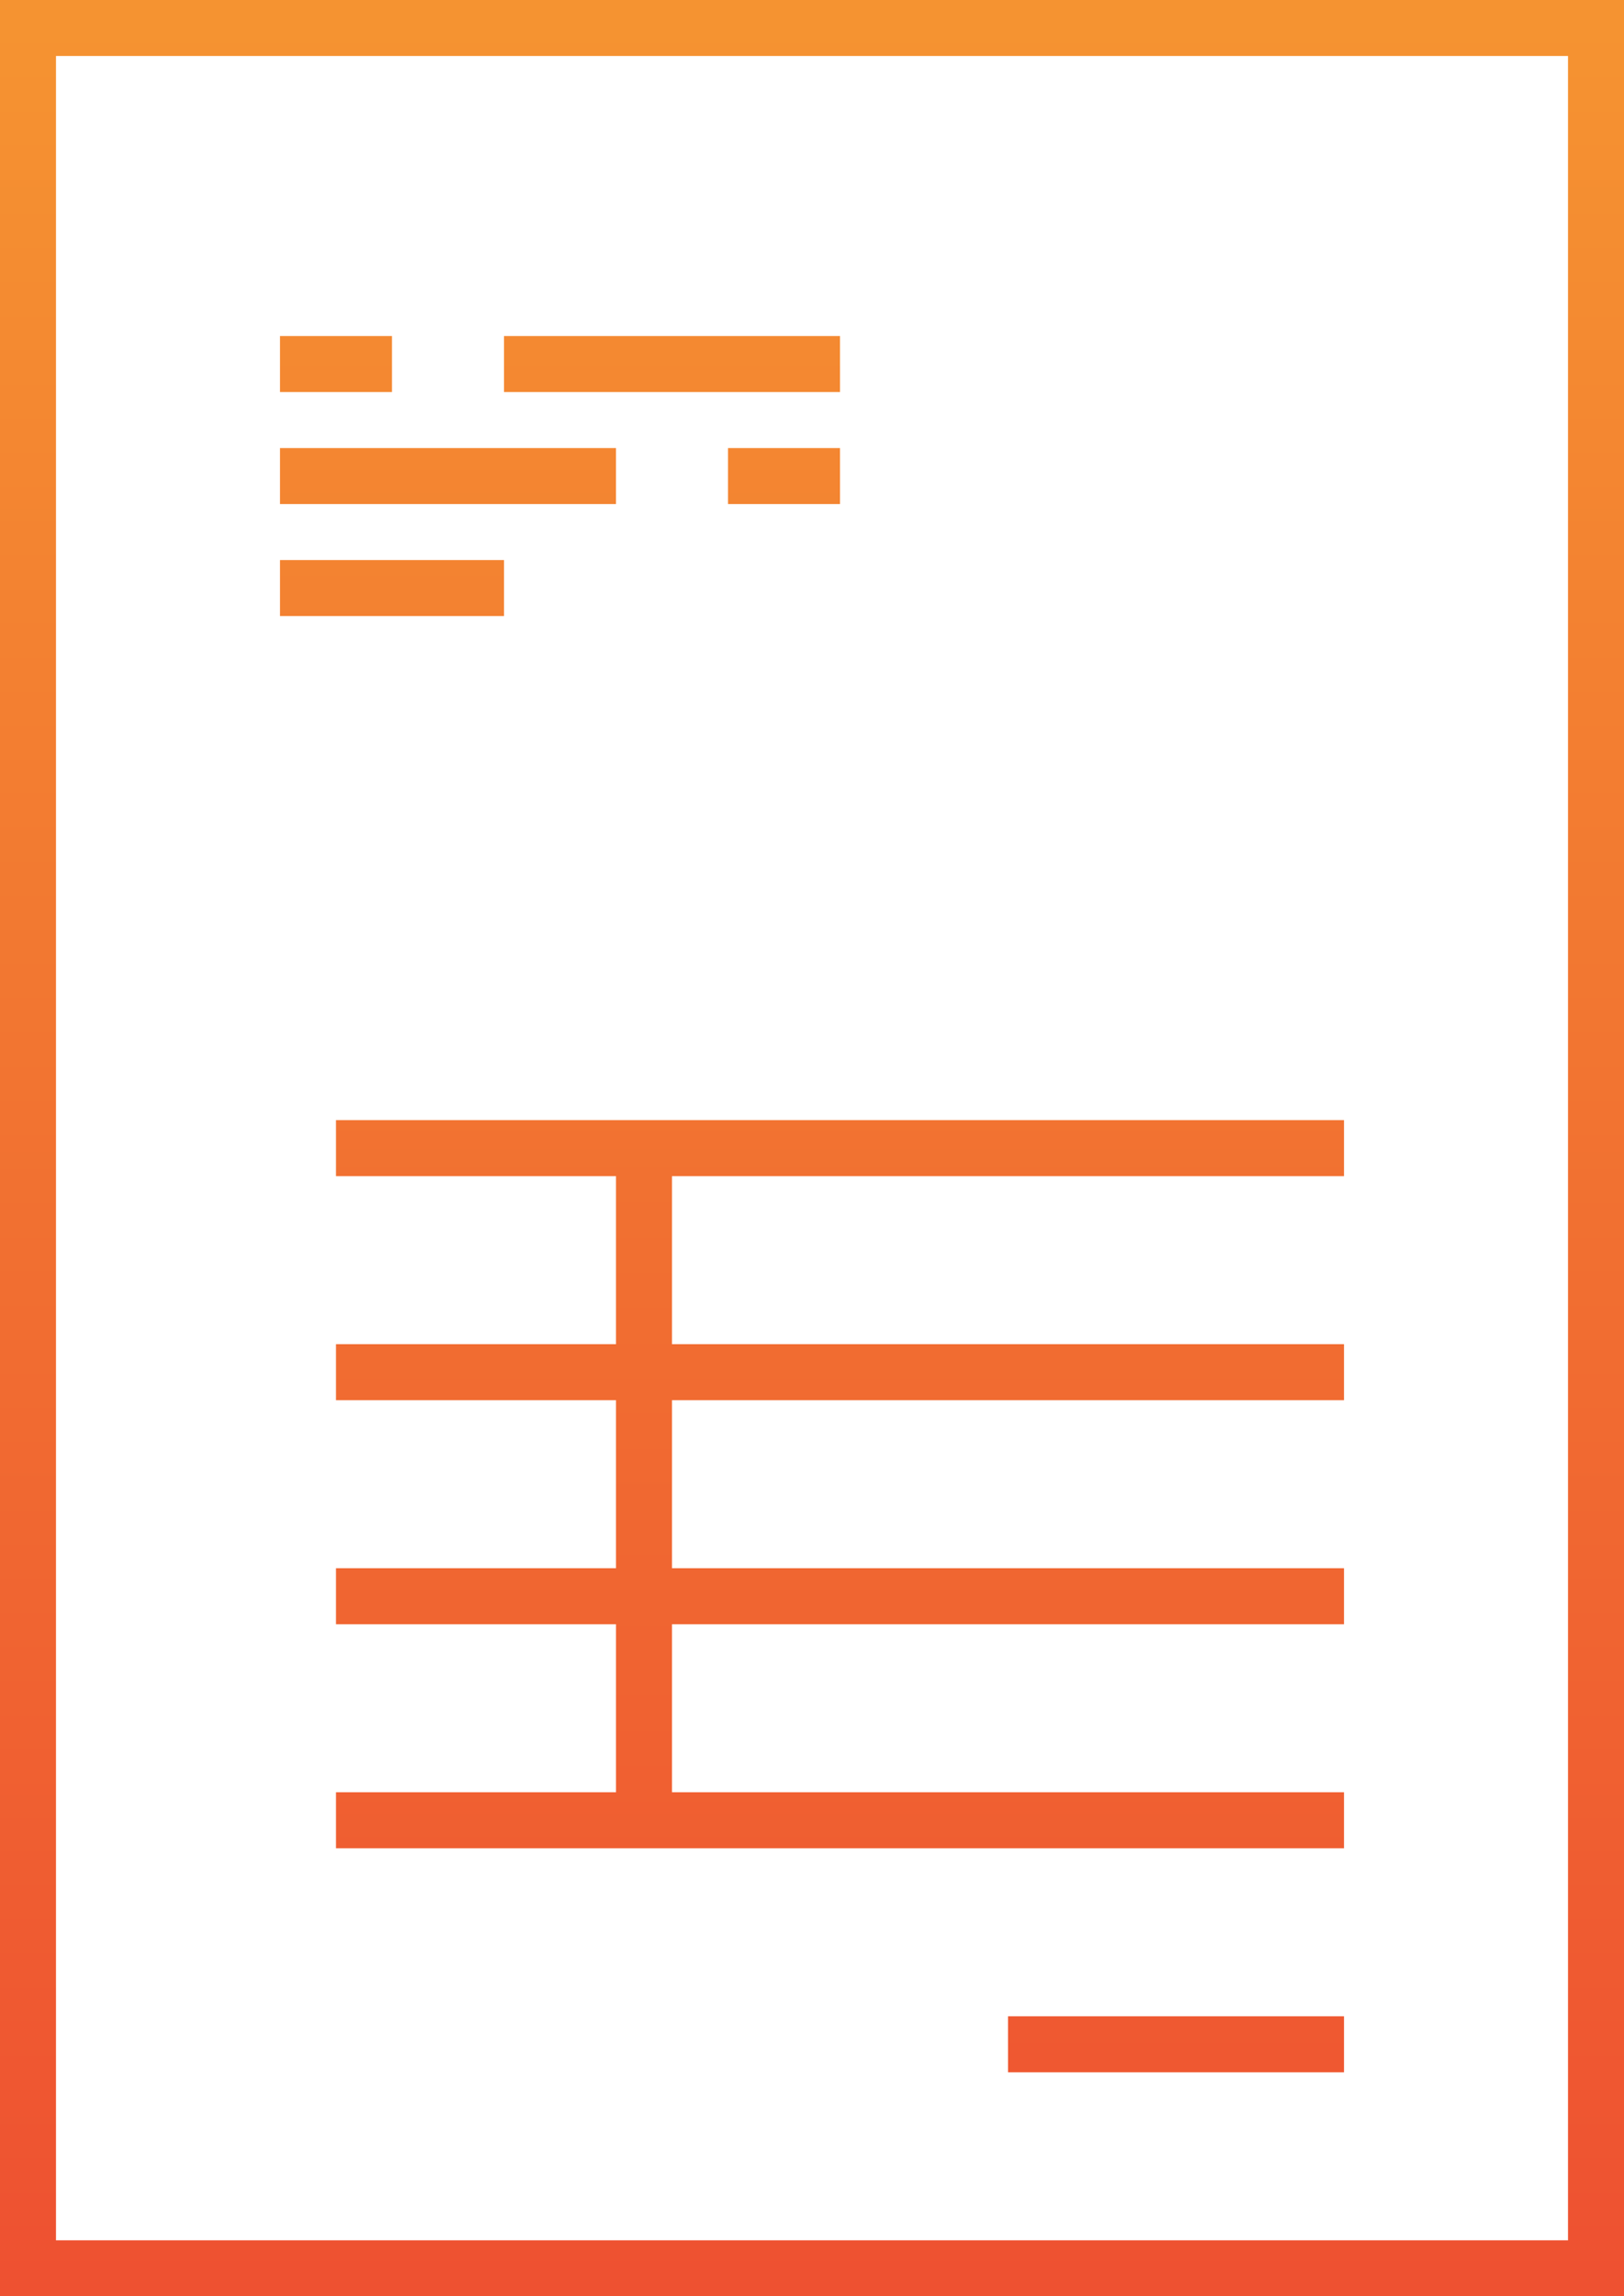
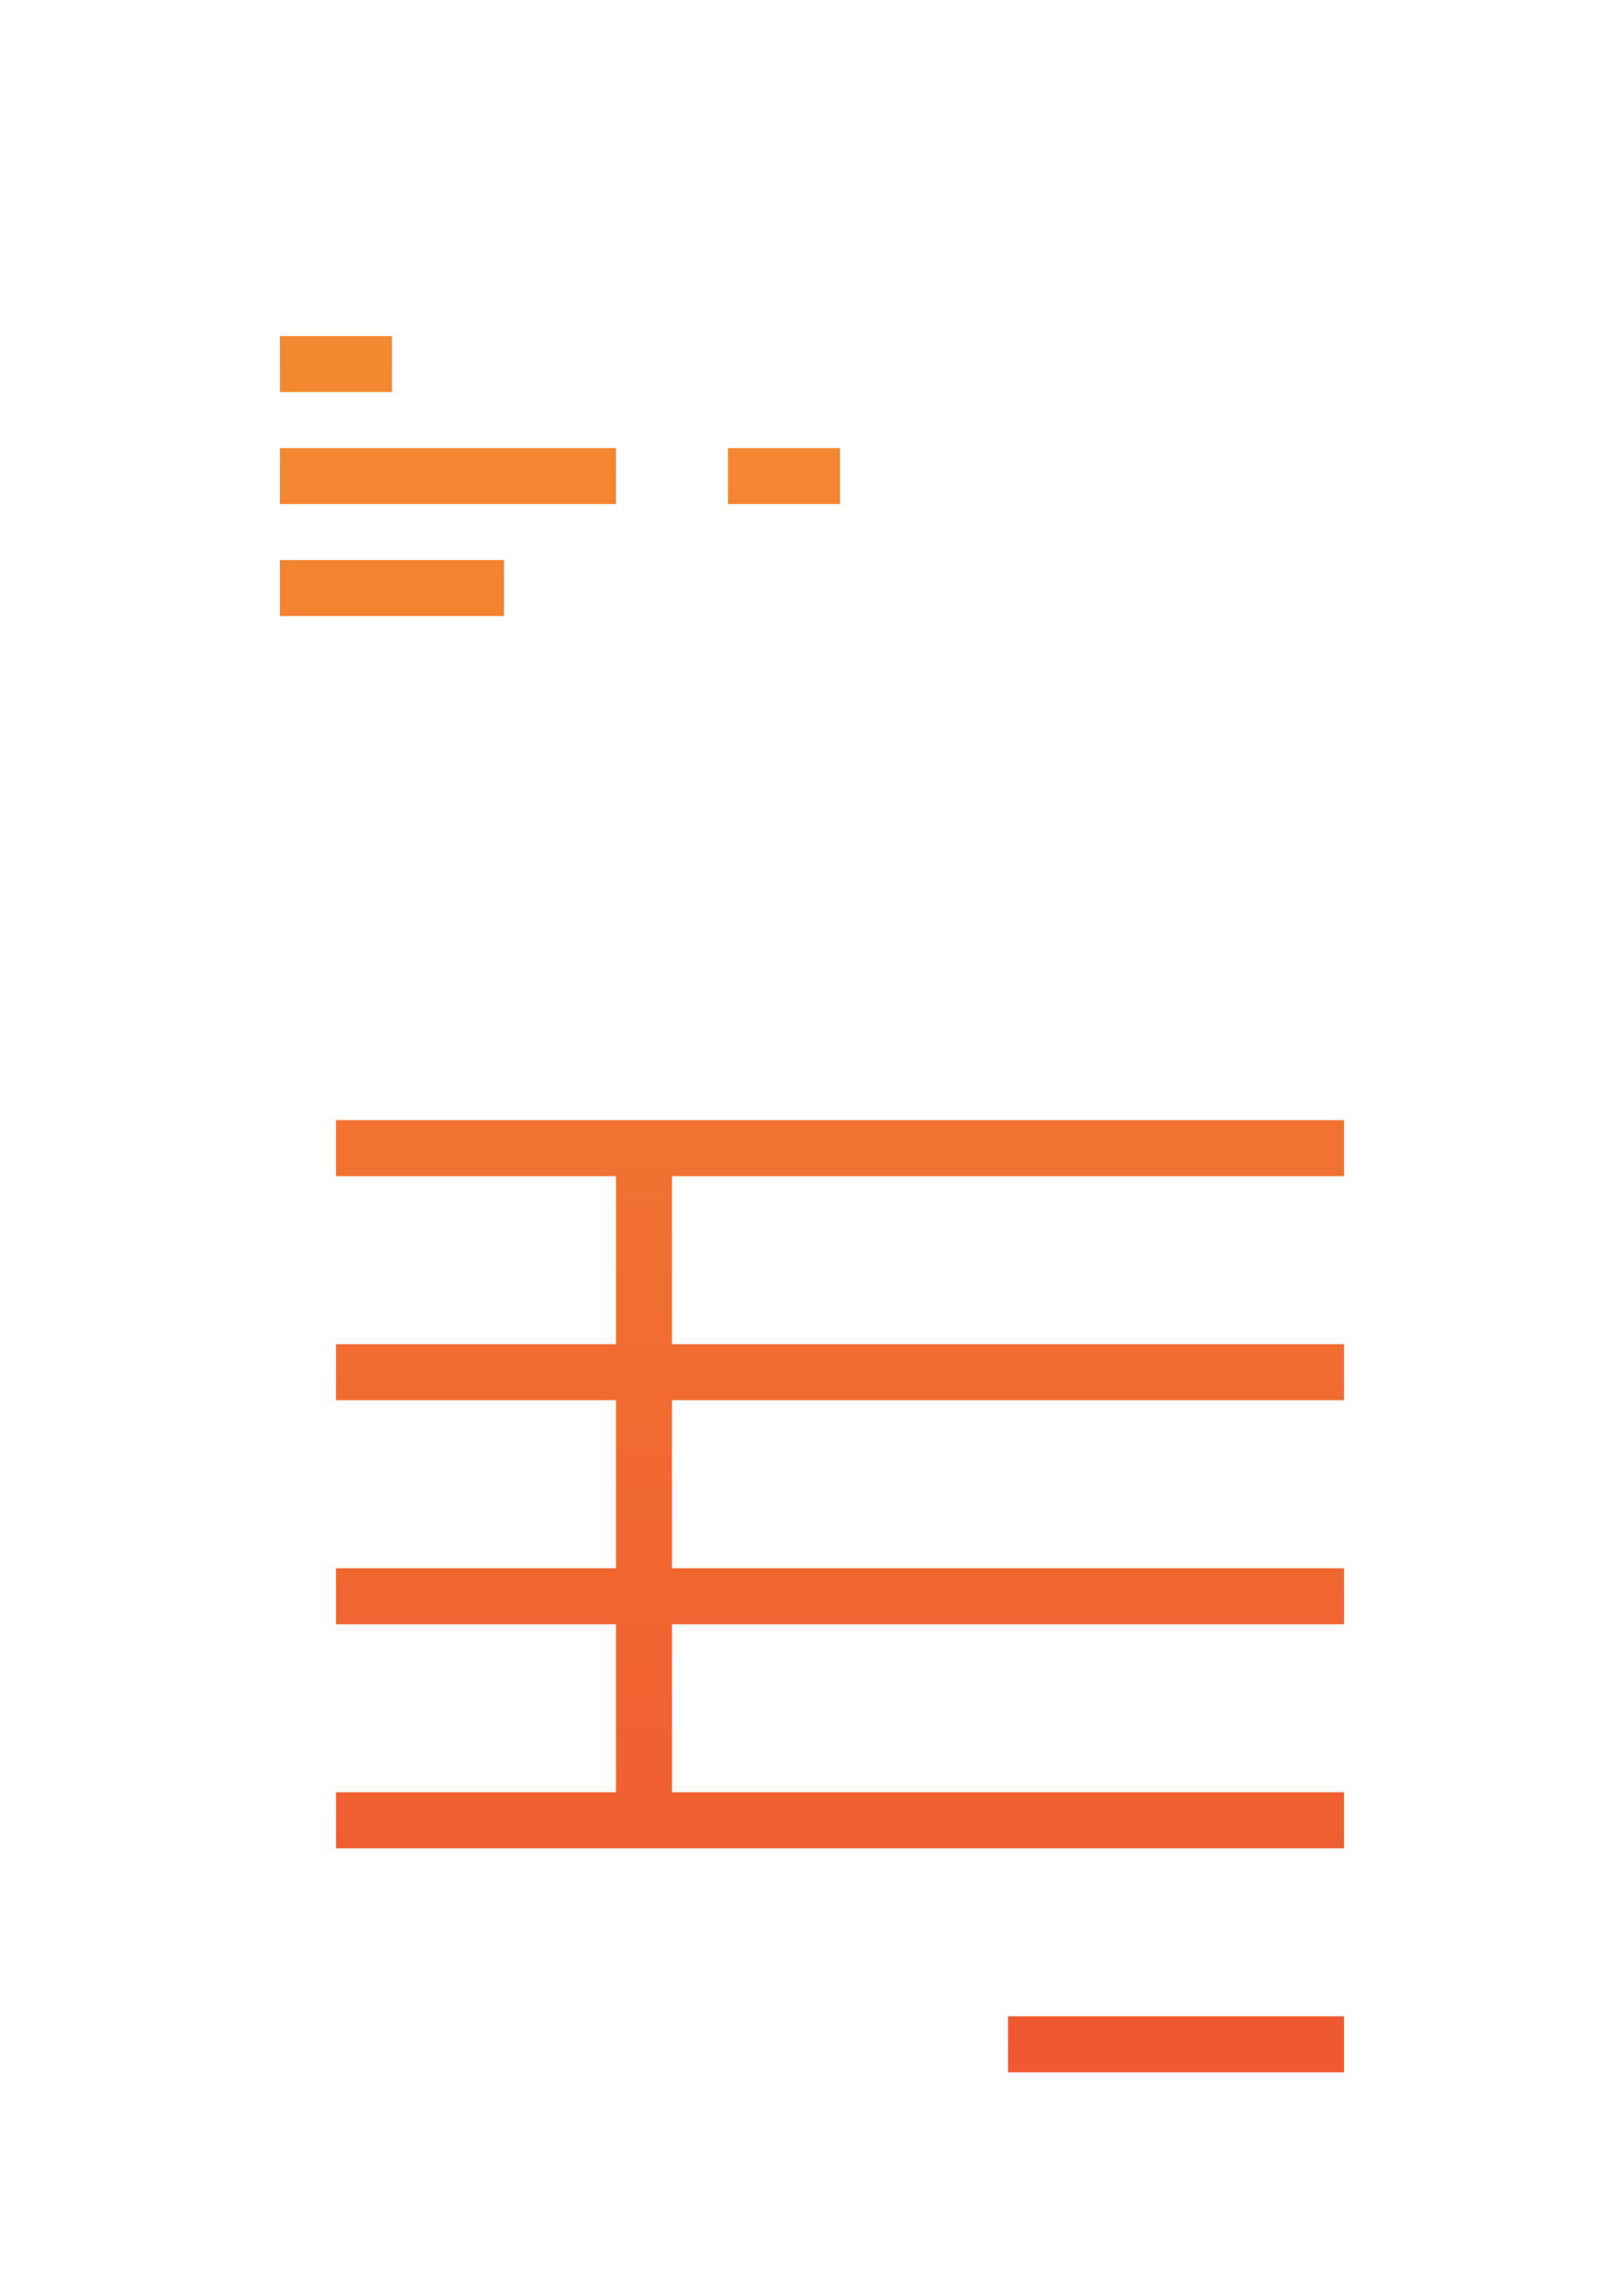
<svg xmlns="http://www.w3.org/2000/svg" width="29px" height="41px" viewBox="0 0 29 41" version="1.1">
  <title>1</title>
  <desc>Created with Sketch.</desc>
  <defs>
    <linearGradient x1="50.001%" y1="100.407%" x2="50.001%" y2="-0.054%" id="linearGradient-1">
      <stop stop-color="#EE5131" offset="0%" />
      <stop stop-color="#F59331" offset="100%" />
    </linearGradient>
    <linearGradient x1="50.002%" y1="162.819%" x2="50.002%" y2="-154.016%" id="linearGradient-2">
      <stop stop-color="#EE5131" offset="0%" />
      <stop stop-color="#F59331" offset="100%" />
    </linearGradient>
    <linearGradient x1="50.005%" y1="516.7%" x2="50.005%" y2="-3602.16%" id="linearGradient-3">
      <stop stop-color="#EE5131" offset="0%" />
      <stop stop-color="#F59331" offset="100%" />
    </linearGradient>
    <linearGradient x1="50.015%" y1="3516.65%" x2="50.015%" y2="-602.21%" id="linearGradient-4">
      <stop stop-color="#EE5131" offset="0%" />
      <stop stop-color="#F59331" offset="100%" />
    </linearGradient>
    <linearGradient x1="50.005%" y1="3516.65%" x2="50.005%" y2="-602.21%" id="linearGradient-5">
      <stop stop-color="#EE5131" offset="0%" />
      <stop stop-color="#F59331" offset="100%" />
    </linearGradient>
    <linearGradient x1="50.005%" y1="3316.65%" x2="50.005%" y2="-802.21%" id="linearGradient-6">
      <stop stop-color="#EE5131" offset="0%" />
      <stop stop-color="#F59331" offset="100%" />
    </linearGradient>
    <linearGradient x1="50.015%" y1="3316.65%" x2="50.015%" y2="-802.21%" id="linearGradient-7">
      <stop stop-color="#EE5131" offset="0%" />
      <stop stop-color="#F59331" offset="100%" />
    </linearGradient>
    <linearGradient x1="50.008%" y1="3116.65%" x2="50.008%" y2="-1002.21%" id="linearGradient-8">
      <stop stop-color="#EE5131" offset="0%" />
      <stop stop-color="#F59331" offset="100%" />
    </linearGradient>
  </defs>
  <g id="Page-1" stroke="none" stroke-width="1" fill="none" fill-rule="evenodd">
    <g id="1">
-       <path d="M0,0 L0,41 L29,41 L29,0 L0,0 L0,0 Z M28,40 L1,40 L1,1 L28,1 L28,40 L28,40 Z" id="Shape" fill="url(#linearGradient-1)" />
      <polygon id="Shape" fill="url(#linearGradient-2)" points="6 21 11 21 11 24 6 24 6 25 11 25 11 28 6 28 6 29 11 29 11 32 6 32 6 33 24 33 24 32 12 32 12 29 24 29 24 28 12 28 12 25 24 25 24 24 12 24 12 21 24 21 24 20 6 20" />
      <rect id="Rectangle-path" fill="url(#linearGradient-3)" x="18" y="36" width="6" height="1" />
      <rect id="Rectangle-path" fill="url(#linearGradient-4)" x="5" y="6" width="2" height="1" />
-       <rect id="Rectangle-path" fill="url(#linearGradient-5)" x="9" y="6" width="6" height="1" />
      <rect id="Rectangle-path" fill="url(#linearGradient-6)" x="5" y="8" width="6" height="1" />
      <rect id="Rectangle-path" fill="url(#linearGradient-7)" x="13" y="8" width="2" height="1" />
      <rect id="Rectangle-path" fill="url(#linearGradient-8)" x="5" y="10" width="4" height="1" />
    </g>
  </g>
</svg>